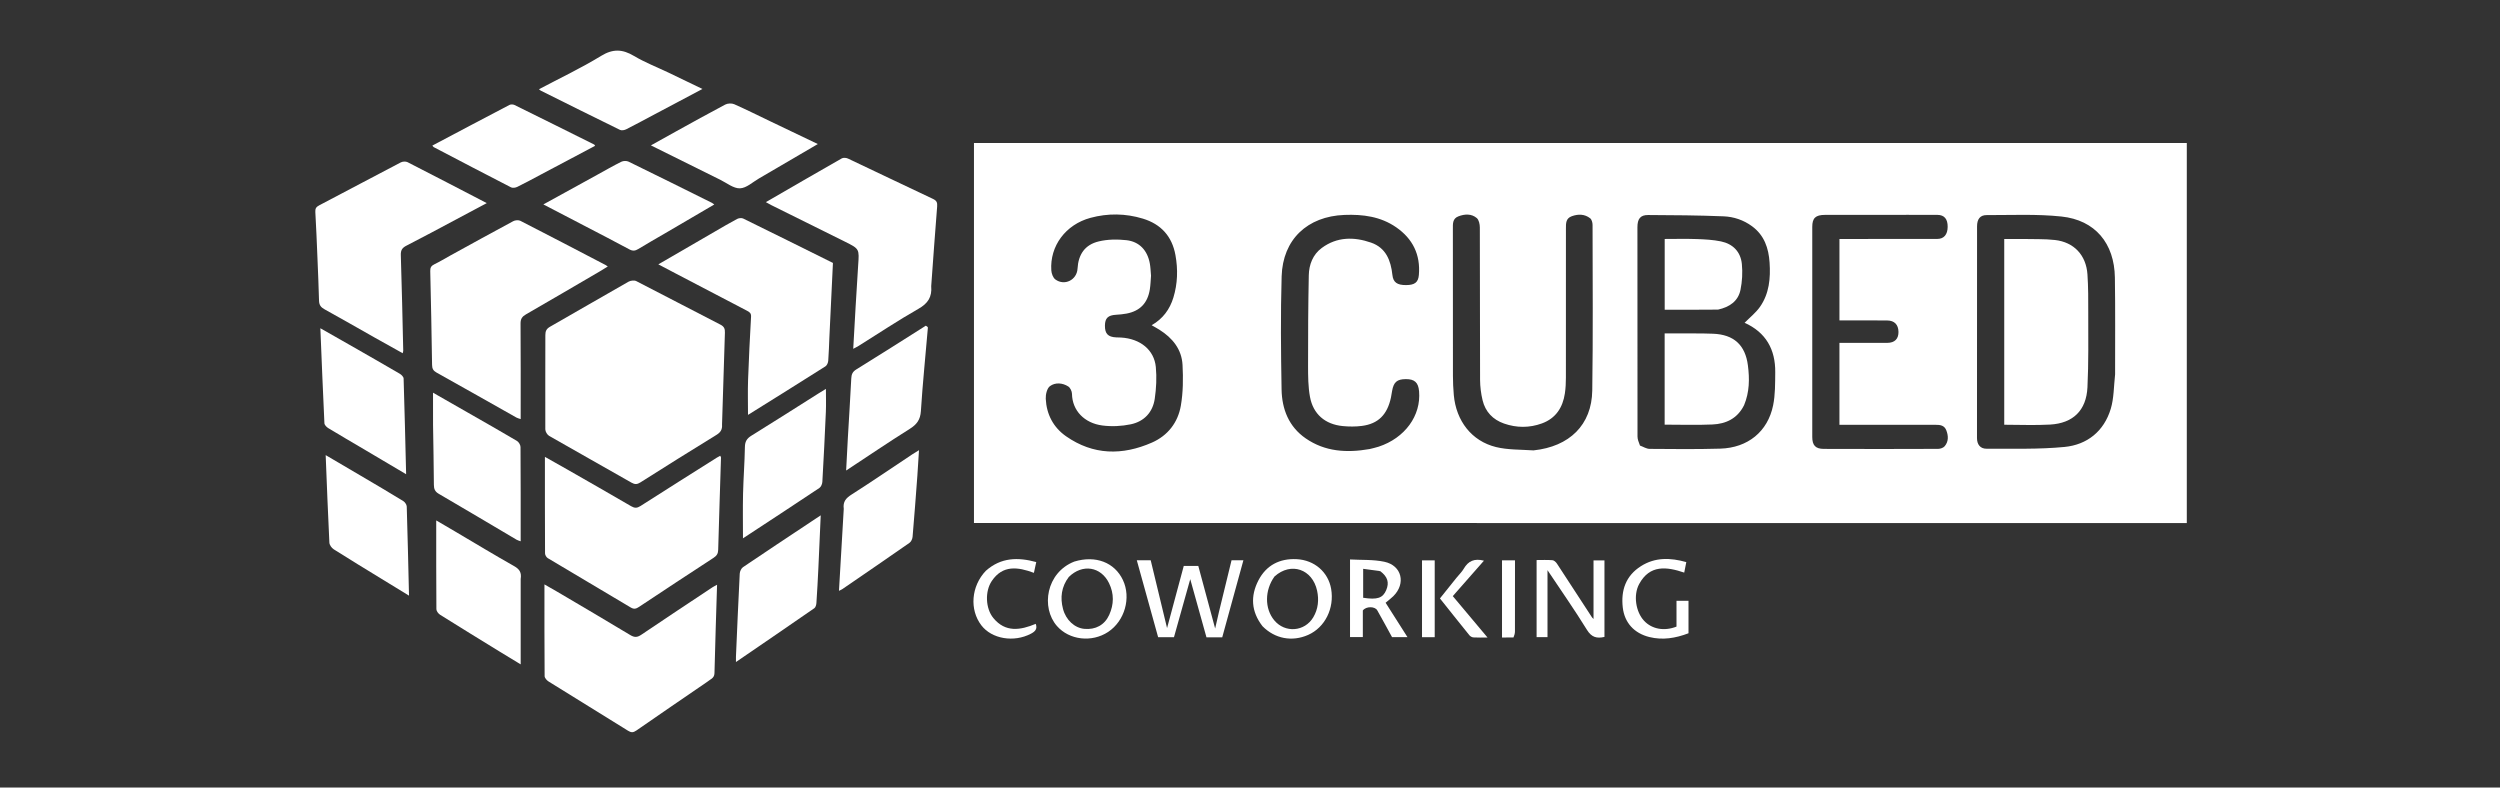
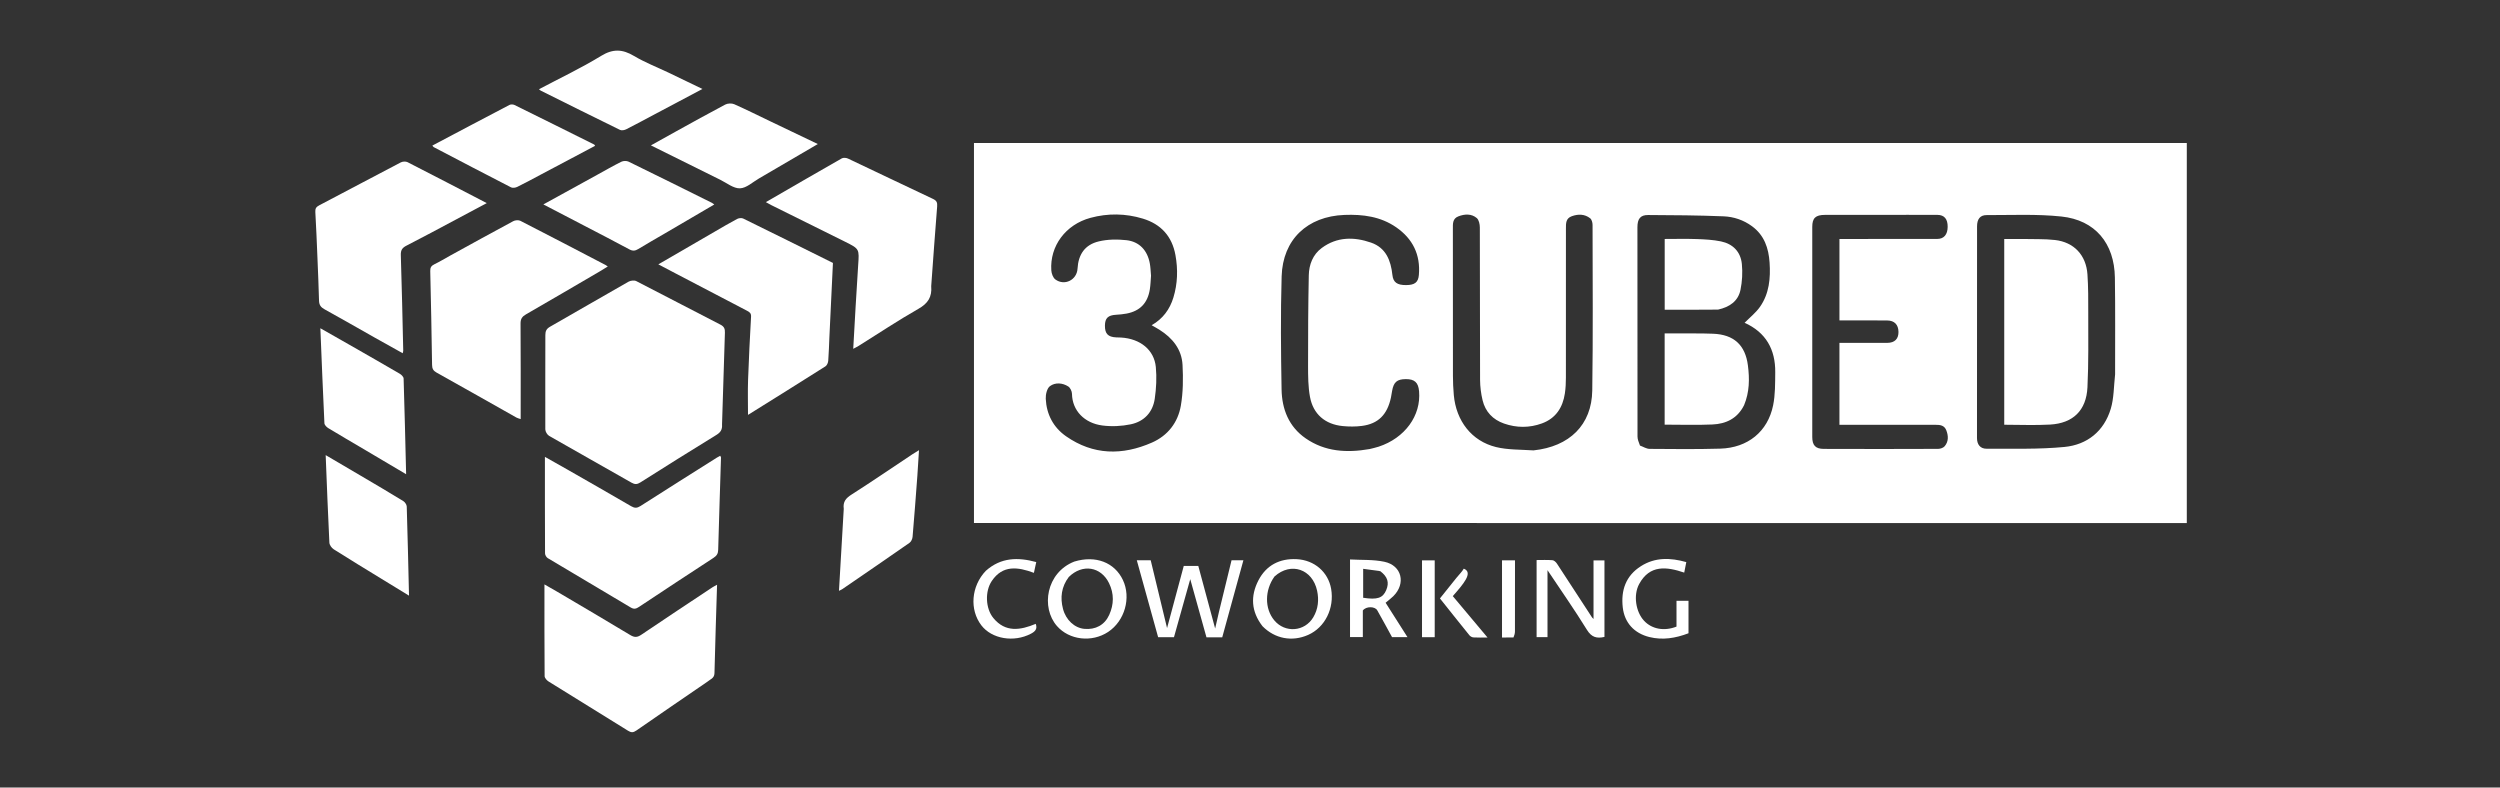
<svg xmlns="http://www.w3.org/2000/svg" width="100%" height="100%" viewBox="0 0 2000 630" xml:space="preserve" style="fill-rule:evenodd;clip-rule:evenodd;stroke-linejoin:round;stroke-miterlimit:2;">
  <rect x="0" y="0" width="2000" height="630" fill="#333333" stroke="none" />
  <path d="M1472,418.445C1241.33,418.431 1011.17,418.417 781.003,418.403L779.173,418.403L779.173,114.378L1749.44,114.378L1749.44,418.445L1472,418.445M1311.98,356.447C1314.56,357.374 1317.13,359.082 1319.72,359.104C1338.54,359.263 1357.37,359.459 1376.18,358.912C1398.24,358.271 1414.23,345.293 1418.51,324.219C1420.24,315.681 1420.09,306.694 1420.19,297.905C1420.39,279.569 1412.75,265.855 1395.56,258.175C1395.31,258.065 1395.17,257.72 1395.63,258.289C1399.86,253.976 1404.66,250.224 1408,245.451C1415.4,234.874 1416.5,222.559 1415.67,210.064C1414.9,198.551 1411.48,188.234 1401.63,180.998C1394.83,175.998 1386.99,173.385 1378.87,173.058C1358.75,172.249 1338.6,172.105 1318.46,172.016C1312.26,171.989 1309.94,175.102 1309.94,181.78C1309.93,237.583 1309.92,293.386 1310,349.189C1310,351.412 1310.91,353.634 1311.98,356.447M1692.08,299.495C1692.05,273.685 1692.3,247.871 1691.91,222.067C1691.5,194.607 1676.12,176.063 1649.13,173.21C1629.36,171.122 1609.26,172.127 1589.3,172.077C1584.06,172.063 1581.65,175.303 1581.64,181.102C1581.59,237.55 1581.57,293.998 1581.59,350.446C1581.6,355.647 1584.23,359.016 1589.29,358.983C1610.07,358.851 1630.97,359.563 1651.59,357.562C1669.74,355.801 1683.19,345.012 1688.61,327.044C1691.15,318.613 1691,309.368 1692.08,299.495M1226.78,360.31C1255.59,357.294 1273.4,339.951 1273.81,312.392C1274.47,268.256 1274.1,224.105 1274.05,179.961C1274.05,178.141 1273.41,175.625 1272.13,174.629C1267.75,171.206 1262.67,171.112 1257.49,172.948C1252.6,174.68 1252.74,178.666 1252.74,182.789C1252.78,222.603 1252.79,262.418 1252.72,302.232C1252.72,306.382 1252.51,310.574 1251.91,314.674C1250.23,326.026 1244.62,334.688 1233.52,338.737C1223.52,342.386 1213.24,342.343 1203.2,338.827C1194.29,335.71 1188.27,329.401 1186.06,320.18C1184.8,314.898 1184.09,309.357 1184.06,303.929C1183.9,263.283 1184.02,222.635 1183.87,181.989C1183.86,179.406 1183.14,175.901 1181.4,174.432C1177.16,170.862 1171.87,171.139 1166.77,173.053C1161.92,174.874 1162.3,179.104 1162.3,183.101C1162.3,222.248 1162.29,261.396 1162.35,300.544C1162.36,305.7 1162.58,310.873 1163.04,316.009C1164.89,336.744 1177.33,352.865 1196.81,357.645C1206.17,359.941 1216.18,359.61 1226.78,360.31M920.819,220.555C920.516,224.201 920.444,227.884 919.869,231.486C918.112,242.482 912.018,248.797 901.284,250.858C898.516,251.389 895.677,251.643 892.858,251.811C886.4,252.194 883.985,254.5 883.944,260.561C883.901,266.952 886.421,269.593 892.87,269.899C894.201,269.962 895.536,269.949 896.866,270.03C912.174,270.955 923.351,279.872 924.664,293.637C925.46,301.984 925.008,310.623 923.81,318.944C922.245,329.815 915.28,337.217 904.62,339.445C897.27,340.982 889.319,341.362 881.88,340.392C867.566,338.525 857.81,328.518 857.582,315.045C857.548,313.018 856.225,310.204 854.597,309.167C849.967,306.215 844.212,305.806 839.984,308.894C837.602,310.634 836.445,315.58 836.604,318.994C837.186,331.462 842.672,341.925 852.895,349.05C874.646,364.21 897.927,364.448 921.555,354.061C934.258,348.477 942.33,338.018 944.661,324.605C946.517,313.931 946.607,302.768 946.028,291.899C945.362,279.414 938.004,270.389 927.598,263.829C925.704,262.634 923.726,261.573 921.319,260.179C930.339,255.039 935.834,247.431 938.689,238.117C942.106,226.97 942.44,215.523 940.354,204.042C937.624,189.01 928.76,179.301 914.276,174.896C900.429,170.685 886.301,170.514 872.397,174.269C852.458,179.653 839.775,196.863 841.048,216.302C841.215,218.844 842.429,222.211 844.325,223.589C851.683,228.936 861.505,223.938 862.022,214.968C862.682,203.535 867.889,195.793 879,193.125C886.067,191.429 893.838,191.329 901.112,192.141C911.561,193.309 917.945,200.346 919.851,210.721C920.391,213.658 920.507,216.672 920.819,220.555M1526.5,171.867C1504.34,171.873 1482.17,171.838 1460.01,171.908C1452.4,171.932 1449.81,174.448 1449.81,181.558C1449.79,237.548 1449.79,293.537 1449.81,349.527C1449.81,356.219 1452.34,359.088 1459.04,359.115C1489.53,359.24 1520.02,359.215 1550.52,359.094C1552.31,359.087 1554.68,358.261 1555.76,356.964C1558.91,353.178 1558.78,348.696 1557.04,344.243C1555.48,340.255 1552.19,339.837 1548.44,339.847C1524.62,339.915 1500.79,339.873 1476.96,339.867C1475.18,339.867 1473.41,339.867 1471.55,339.867L1471.55,274.319C1484.56,274.319 1497.2,274.378 1509.85,274.294C1515.8,274.254 1518.87,271.078 1518.78,265.467C1518.68,259.728 1515.57,256.44 1509.8,256.378C1499.97,256.272 1490.14,256.344 1480.3,256.342C1477.38,256.341 1474.45,256.342 1471.56,256.342L1471.56,191.184C1473.77,191.184 1475.59,191.185 1477.4,191.184C1501.56,191.179 1525.73,191.212 1549.89,191.139C1555.21,191.123 1558.08,187.568 1558.13,181.479C1558.18,175.223 1555.49,171.967 1550,171.904C1542.5,171.819 1535,171.873 1526.5,171.867M1095.68,359.246C1098.08,358.62 1100.53,358.119 1102.89,357.347C1123.88,350.482 1136.98,332.504 1135.26,313.001C1134.65,305.974 1131.65,303.243 1124.62,303.296C1117.61,303.348 1114.91,305.683 1113.68,312.748C1113.37,314.551 1113.12,316.37 1112.73,318.157C1109.78,331.751 1102.58,339.018 1089.58,340.726C1084.5,341.393 1079.23,341.352 1074.13,340.854C1060.12,339.489 1050.52,331.308 1047.99,317.524C1046.5,309.422 1046.46,300.983 1046.45,292.694C1046.43,268.548 1046.53,244.397 1047.03,220.257C1047.21,211.702 1050.24,203.683 1057.38,198.393C1069.55,189.374 1083.2,189.349 1096.83,194.089C1108.75,198.233 1112.67,208.334 1113.92,219.952C1114.56,225.888 1117.72,228.104 1124.84,228.073C1131.74,228.043 1134.6,225.94 1135.1,219.927C1136.46,203.759 1130.23,191.049 1116.98,181.856C1104.5,173.2 1090.34,171.381 1075.57,171.936C1045.94,173.05 1026.18,191.525 1025.31,221.114C1024.42,251.236 1024.73,281.41 1025.26,311.549C1025.54,327.296 1031.02,341.383 1044.62,350.742C1059.92,361.271 1077.08,362.48 1095.68,359.246Z" style="fill:white;fill-rule:nonzero;" />
  <path d="M577.629,339.549C577.934,343.663 576.46,345.896 573.156,347.92C552.753,360.415 532.505,373.164 512.281,385.949C509.749,387.551 507.918,387.683 505.203,386.128C483.285,373.58 461.218,361.291 439.318,348.713C437.757,347.816 436.254,345.253 436.246,343.458C436.125,318.316 436.324,293.172 436.283,268.029C436.277,264.829 437.223,262.983 440.074,261.36C461.008,249.438 481.807,237.278 502.758,225.386C504.438,224.432 507.383,224.05 508.99,224.871C531.48,236.356 553.794,248.184 576.281,259.674C579.394,261.265 580.034,263.086 579.927,266.214C579.091,290.506 578.396,314.803 577.629,339.549Z" style="fill:white;fill-rule:nonzero;" />
  <path d="M360.364,204.367C377.299,195.068 393.884,185.9 410.585,176.947C412.137,176.116 414.806,175.891 416.304,176.657C439.103,188.321 461.793,200.197 484.505,212.031C484.925,212.25 485.297,212.562 486.225,213.193C483.929,214.602 481.927,215.883 479.876,217.08C460.202,228.572 440.553,240.109 420.803,251.471C417.745,253.23 416.411,255.082 416.441,258.817C416.639,284.113 416.544,309.411 416.544,335.281C415.138,334.782 414.075,334.568 413.177,334.061C391.878,322.062 370.631,309.971 349.272,298.082C346.545,296.564 345.701,294.879 345.657,291.879C345.29,266.887 344.799,241.896 344.204,216.908C344.139,214.189 344.882,212.699 347.359,211.498C351.691,209.397 355.828,206.893 360.364,204.367Z" style="fill:white;fill-rule:nonzero;" />
  <path d="M453.583,375.451C470.904,385.395 487.965,395.06 504.891,404.954C507.712,406.602 509.623,406.587 512.382,404.819C532.677,391.808 553.095,378.987 573.48,366.116C574.293,365.603 575.165,365.185 576.175,364.632C576.459,365.243 576.813,365.643 576.801,366.032C576.048,390.659 575.217,415.283 574.546,439.913C574.465,442.919 573.371,444.62 570.868,446.248C550.94,459.216 531.098,472.315 511.292,485.467C509.008,486.984 507.278,487.605 504.603,486.003C482.512,472.768 460.302,459.73 438.205,446.504C437.086,445.835 436.036,443.986 436.03,442.681C435.902,417.237 435.935,391.792 435.935,365.487C442.121,368.968 447.699,372.108 453.583,375.451Z" style="fill:white;fill-rule:nonzero;" />
  <path d="M540.327,218.664C535.742,216.242 531.478,214.008 526.67,211.489C542.035,202.576 556.948,193.914 571.872,185.272C577.77,181.857 583.634,178.374 589.651,175.182C590.999,174.468 593.248,174.187 594.538,174.819C618.42,186.509 642.22,198.368 666.346,210.344C665.402,230.115 664.452,249.895 663.517,269.676C663.218,275.998 663.09,282.332 662.586,288.636C662.462,290.193 661.582,292.298 660.365,293.07C639.874,306.067 619.275,318.894 598.69,331.741C598.445,331.894 598.062,331.826 598.406,331.788C598.406,322.472 598.14,313.102 598.464,303.753C599.047,286.945 599.912,270.145 600.844,253.352C600.996,250.612 599.724,249.69 597.644,248.612C578.615,238.75 559.639,228.786 540.327,218.664Z" style="fill:white;fill-rule:nonzero;" />
  <path d="M565.597,545.586C546.526,558.675 527.699,571.48 509.003,584.472C506.519,586.198 504.892,586.119 502.414,584.575C481.262,571.384 459.996,558.375 438.845,545.182C437.414,544.289 435.71,542.355 435.698,540.893C435.503,516.759 435.559,492.623 435.559,467.518C439.381,469.709 442.463,471.43 445.502,473.224C465.105,484.794 484.758,496.281 504.237,508.056C507.635,510.11 509.873,509.947 513.079,507.775C531.939,495 550.959,482.46 569.937,469.86C570.99,469.161 572.152,468.628 573.653,467.803C572.924,491.743 572.127,515.147 571.575,538.556C571.477,542.725 568.15,543.417 565.597,545.586Z" style="fill:white;fill-rule:nonzero;" />
  <path d="M253.949,206.062C253.41,193.597 252.991,181.615 252.268,169.65C252.1,166.865 252.906,165.554 255.334,164.284C277.124,152.883 298.818,141.295 320.623,129.922C322.09,129.157 324.586,128.997 326.008,129.723C347.018,140.435 367.927,151.345 389.413,162.495C380.63,167.169 372.326,171.593 364.016,176.008C351.102,182.868 338.254,189.856 325.224,196.487C321.779,198.239 320.526,200.106 320.655,204.085C321.484,229.548 321.991,255.021 322.588,280.491C322.599,280.952 322.414,281.419 322.178,282.593C314.311,278.203 306.687,273.986 299.099,269.705C285.93,262.275 272.834,254.714 259.59,247.423C256.62,245.788 255.298,243.92 255.219,240.493C254.961,229.176 254.401,217.865 253.949,206.062Z" style="fill:white;fill-rule:nonzero;" />
  <path d="M744.969,228.944C745.724,237.701 742.238,242.79 734.774,247.039C718.464,256.325 702.817,266.773 686.887,276.728C685.672,277.488 684.366,278.101 682.586,279.06C683.904,256.392 685.031,234.285 686.531,212.204C687.415,199.197 687.699,199.176 676.029,193.366C656.37,183.579 636.682,173.849 617.012,164.083C615.698,163.43 614.436,162.67 612.697,161.709C633.199,149.848 653.251,138.193 673.407,126.72C674.665,126.004 676.992,126.194 678.399,126.857C701.091,137.556 723.682,148.469 746.394,159.125C749.391,160.532 749.968,162.117 749.719,165.201C748.021,186.285 746.541,207.386 744.969,228.944Z" style="fill:white;fill-rule:nonzero;" />
-   <path d="M346.442,339.904C346.415,331.162 346.415,322.907 346.415,314.155C355.994,319.63 365.335,324.96 374.667,330.305C387.653,337.743 400.679,345.114 413.552,352.742C414.999,353.6 416.403,355.938 416.415,357.599C416.596,382.576 416.54,407.554 416.54,433.035C415.289,432.565 414.218,432.331 413.322,431.802C392.554,419.543 371.845,407.182 351.006,395.045C347.951,393.265 347.129,391.134 347.105,387.873C346.993,372.045 346.699,356.218 346.442,339.904Z" style="fill:white;fill-rule:nonzero;" />
-   <path d="M416.547,463.201C416.547,485.953 416.547,508.232 416.547,531.499C410.471,527.811 405.022,524.539 399.608,521.209C383.746,511.453 367.869,501.721 352.097,491.821C350.69,490.938 349.128,488.912 349.116,487.404C348.929,463.763 348.985,440.12 348.985,416.333C353.697,419.094 359.083,422.233 364.453,425.4C380.054,434.602 395.541,444.005 411.315,452.901C415.607,455.321 417.389,458.067 416.547,463.201Z" style="fill:white;fill-rule:nonzero;" />
  <path d="M290.784,359.187C281.171,353.509 271.824,348.097 262.596,342.489C261.243,341.667 259.598,339.956 259.532,338.587C258.331,313.542 257.349,288.486 256.287,262.591C264.32,267.157 271.783,271.377 279.225,275.635C292.777,283.389 306.342,291.123 319.823,299C321.167,299.786 322.847,301.475 322.889,302.791C323.685,328.037 324.26,353.289 324.902,379.379C313.277,372.507 302.183,365.949 290.784,359.187Z" style="fill:white;fill-rule:nonzero;" />
  <path d="M467.399,180.552C456.485,174.853 445.887,169.35 434.695,163.538C449.422,155.437 463.615,147.625 477.813,139.82C484.214,136.301 490.546,132.638 497.087,129.398C498.673,128.612 501.297,128.553 502.876,129.323C525.116,140.165 547.259,151.207 569.419,162.214C570.002,162.503 570.507,162.95 571.427,163.584C558.171,171.347 545.165,178.971 532.153,186.583C524.982,190.779 517.741,194.859 510.656,199.194C508.139,200.734 506.201,200.967 503.443,199.472C491.625,193.063 479.64,186.962 467.399,180.552Z" style="fill:white;fill-rule:nonzero;" />
-   <path d="M654.23,315.104C656.502,313.708 658.45,312.509 660.73,311.106C660.73,317.531 660.949,323.552 660.689,329.553C659.883,348.195 658.95,366.832 657.885,385.461C657.788,387.162 656.853,389.472 655.54,390.348C635.2,403.925 614.734,417.313 594.285,430.725C594.072,430.865 593.687,430.743 594.381,430.743C594.381,418.835 594.165,406.919 594.441,395.014C594.73,382.524 595.715,370.049 595.923,357.56C595.995,353.207 597.485,350.783 601.133,348.532C618.823,337.616 636.332,326.406 654.23,315.104Z" style="fill:white;fill-rule:nonzero;" />
  <path d="M616.05,96.964C628.81,103.03 641.212,108.981 654.254,115.239C638.193,124.637 622.7,133.737 607.168,142.771C602.162,145.683 597.127,150.48 591.973,150.662C586.825,150.844 581.467,146.415 576.276,143.854C557.966,134.818 539.687,125.716 520.727,116.308C527.533,112.52 533.953,108.919 540.399,105.367C553.631,98.075 566.817,90.694 580.186,83.661C582.138,82.635 585.364,82.478 587.363,83.361C596.926,87.584 606.27,92.304 616.05,96.964Z" style="fill:white;fill-rule:nonzero;" />
  <path d="M287.879,380.15C299.656,387.096 311.145,393.815 322.494,400.765C323.887,401.618 325.346,403.674 325.394,405.215C326.127,428.687 326.631,452.166 327.208,476.517C319.474,471.787 312.306,467.413 305.148,463.023C292.382,455.192 279.569,447.436 266.927,439.41C265.277,438.363 263.591,435.948 263.499,434.088C262.358,411.138 261.51,388.173 260.541,364.091C270.007,369.664 278.778,374.828 287.879,380.15Z" style="fill:white;fill-rule:nonzero;" />
-   <path d="M649.17,417.171C651.638,415.527 653.81,414.094 656.578,412.268C655.931,426.889 655.358,440.629 654.705,454.365C654.261,463.684 653.767,473.001 653.136,482.309C653.036,483.787 652.529,485.835 651.478,486.563C630.866,500.852 610.145,514.984 588.759,529.619C588.759,527.721 588.712,526.494 588.766,525.271C589.731,503.134 590.652,480.994 591.791,458.865C591.884,457.06 593.03,454.648 594.468,453.674C612.52,441.453 630.716,429.444 649.17,417.171Z" style="fill:white;fill-rule:nonzero;" />
-   <path d="M740.647,260.559C741.421,260.947 742.353,261.597 742.305,262.164C740.431,284.388 738.126,306.584 736.715,328.837C736.269,335.872 733.364,339.614 727.7,343.169C710.837,353.752 694.352,364.939 676.908,376.425C677.386,367.316 677.791,358.967 678.27,350.622C679.186,334.666 680.221,318.717 681.02,302.756C681.183,299.505 682.01,297.413 685.016,295.557C703.554,284.118 721.923,272.405 740.647,260.559Z" style="fill:white;fill-rule:nonzero;" />
  <path d="M432.669,139.666C426.185,143.117 420.058,146.462 413.79,149.518C412.39,150.2 410.144,150.548 408.878,149.899C388.193,139.29 367.602,128.498 347.003,117.723C346.605,117.515 346.358,117.017 345.874,116.465C366.506,105.556 386.998,94.689 407.557,83.947C408.629,83.388 410.491,83.447 411.604,83.994C432.879,94.457 454.097,105.035 475.317,115.608C475.577,115.738 475.707,116.126 476.083,116.655C461.686,124.27 447.331,131.863 432.669,139.666Z" style="fill:white;fill-rule:nonzero;" />
  <path d="M534.899,58.137C543.879,62.457 552.516,66.625 561.951,71.178C548.74,78.181 536.32,84.762 523.902,91.349C516.261,95.401 508.667,99.546 500.948,103.442C499.547,104.149 497.302,104.546 496.018,103.919C474.826,93.565 453.725,83.026 432.611,72.514C432.179,72.299 431.838,71.903 431.19,71.377C447.918,62.525 464.93,54.481 480.889,44.716C490.456,38.862 498.039,39.319 507.188,44.757C515.866,49.914 525.399,53.633 534.899,58.137Z" style="fill:white;fill-rule:nonzero;" />
  <path d="M675.002,407.09C674.206,401.295 676.86,398.44 681.279,395.621C697.661,385.171 713.709,374.195 729.891,363.43C731.359,362.453 732.89,361.569 735.2,360.144C734.727,367.599 734.371,374.152 733.884,380.695C732.674,396.948 731.466,413.201 730.067,429.438C729.921,431.131 728.937,433.332 727.614,434.256C709.77,446.717 691.798,458.995 673.847,471.303C673.208,471.741 672.456,472.016 671.176,472.66C672.47,450.539 673.727,429.046 675.002,407.09Z" style="fill:white;fill-rule:nonzero;" />
  <path d="M975.237,489.218C978.646,475.3 981.934,461.78 985.237,448.198L994.726,448.198C989.032,468.925 983.419,489.358 977.784,509.872L965.175,509.872C960.91,494.575 956.644,479.278 952.193,463.317C947.789,479.036 943.507,494.315 939.179,509.762L926.51,509.762C920.823,489.255 915.17,468.869 909.444,448.222L920.567,448.222C924.877,466.09 929.148,483.796 933.651,502.461C938.236,485.393 942.611,469.109 947,452.773L958.644,452.773C962.998,468.942 967.357,485.131 972.118,502.813C973.332,497.47 974.224,493.543 975.237,489.218Z" style="fill:white;fill-rule:nonzero;" />
  <path d="M1274.82,460.011C1274.82,455.871 1274.82,452.229 1274.82,448.293L1283.57,448.293L1283.57,509.531C1277.47,510.933 1273.28,509.908 1269.57,503.894C1259.57,487.704 1248.63,472.093 1238,456.148L1238,509.732L1229.28,509.732L1229.28,448.034C1233.47,448.034 1237.75,447.821 1241.98,448.164C1243.25,448.266 1244.76,449.682 1245.55,450.891C1254.96,465.181 1264.26,479.546 1273.59,493.885C1273.82,494.232 1274.15,494.508 1274.82,495.231C1274.82,483.288 1274.82,471.898 1274.82,460.011Z" style="fill:white;fill-rule:nonzero;" />
  <path d="M1010,500.965C1000.89,489.197 1000.27,476.796 1006.76,464.255C1013.04,452.122 1023.84,446.689 1037.22,447.326C1051.67,448.013 1062.57,457.774 1064.9,471.02C1067.64,486.623 1059.99,501.971 1046.5,507.934C1033.71,513.592 1019.94,511.049 1010,500.965M1019.63,461.16C1011.69,472.144 1011.6,486.869 1019.42,496.265C1028.04,506.627 1043.78,505.385 1050.64,493.796C1054.57,487.154 1055.25,479.898 1053.69,472.598C1049.98,455.327 1032.85,449.31 1019.63,461.16Z" style="fill:white;fill-rule:nonzero;" />
  <path d="M859.429,449.261C876.486,444.054 891.688,449.939 898.339,464.044C905.049,478.275 899.771,496.774 886.497,505.552C873.447,514.182 855.416,512.088 845.545,500.795C832.645,486.037 836.875,458.105 859.429,449.261M855.018,461.599C849.174,469.32 848.003,477.962 850.394,487.103C852.738,496.065 859.715,502.384 867.496,503.095C876.391,503.909 883.675,500.019 887.337,491.977C891.176,483.546 891.349,474.955 887.208,466.493C880.761,453.319 865.993,450.791 855.018,461.599Z" style="fill:white;fill-rule:nonzero;" />
  <path d="M1090.27,488.383C1090.27,495.681 1090.27,502.507 1090.27,509.673L1080.02,509.673L1080.02,447.564C1089.18,448.096 1098.62,447.518 1107.53,449.421C1121.53,452.413 1124.88,466.916 1114.61,477.003C1112.85,478.734 1110.84,480.21 1108.48,482.191C1114.2,491.189 1119.95,500.225 1125.96,509.682L1113.62,509.682C1109.78,502.697 1105.86,495.426 1101.79,488.239C1099.95,485 1092.86,484.888 1090.27,488.383M1104.21,456.937C1099.73,456.321 1095.25,455.706 1090.53,455.057L1090.53,478.212C1101.88,479.967 1106.27,478.468 1108.98,472.07C1111.49,466.121 1110.22,461.465 1104.21,456.937Z" style="fill:white;fill-rule:nonzero;" />
  <path d="M1350.8,492.02C1350.8,497.169 1350.8,501.826 1350.8,506.608C1340.49,510.54 1330.13,512.296 1319.43,509.618C1307.36,506.599 1299.62,498.207 1298.22,486.02C1296.65,472.295 1300.59,460.609 1312.82,452.885C1324.21,445.689 1336.36,446.118 1349.04,449.684C1348.49,452.476 1347.98,455.043 1347.38,458.085C1333.29,453.305 1319.84,451.641 1311.36,467.168C1306.49,476.087 1308.6,489.483 1315.23,496.595C1321.49,503.313 1331.34,505.155 1341.2,501.28L1341.2,480.661L1350.8,480.661C1350.8,484.315 1350.8,487.921 1350.8,492.02Z" style="fill:white;fill-rule:nonzero;" />
  <path d="M788.658,456.646C800.773,445.886 814.335,445.651 829.002,449.655C828.37,452.552 827.787,455.227 827.121,458.281C814.252,453.499 802.193,451.818 793.43,464.787C787.876,473.007 788.337,486.699 794.67,494.414C804.374,506.234 816.399,504.151 828.596,499.075C830.135,503.268 827.98,505.28 824.688,507.003C811.082,514.121 793.463,511.188 785.102,500.292C775.483,487.756 776.907,468.979 788.658,456.646Z" style="fill:white;fill-rule:nonzero;" />
-   <path d="M1165.21,462.201C1167.32,459.606 1169.55,457.484 1171.03,454.928C1174.56,448.82 1179.54,446.507 1187.15,448.547C1178.85,457.988 1170.65,467.309 1162.23,476.891C1171.35,487.767 1180.36,498.498 1190.02,510.017C1185.56,510.017 1182.13,510.163 1178.72,509.935C1177.6,509.86 1176.22,509.078 1175.5,508.184C1167.66,498.512 1159.93,488.754 1151.95,478.745C1156.34,473.269 1160.66,467.873 1165.21,462.201Z" style="fill:white;fill-rule:nonzero;" />
+   <path d="M1165.21,462.201C1167.32,459.606 1169.55,457.484 1171.03,454.928C1178.85,457.988 1170.65,467.309 1162.23,476.891C1171.35,487.767 1180.36,498.498 1190.02,510.017C1185.56,510.017 1182.13,510.163 1178.72,509.935C1177.6,509.86 1176.22,509.078 1175.5,508.184C1167.66,498.512 1159.93,488.754 1151.95,478.745C1156.34,473.269 1160.66,467.873 1165.21,462.201Z" style="fill:white;fill-rule:nonzero;" />
  <path d="M1210.78,509.963C1207.49,510.022 1204.68,510.022 1201.61,510.022L1201.61,448.255L1211.99,448.255C1211.99,452.778 1211.99,457.222 1211.99,461.667C1211.99,476.165 1212.01,490.663 1211.96,505.161C1211.95,506.743 1211.5,508.324 1210.78,509.963Z" style="fill:white;fill-rule:nonzero;" />
  <rect x="1137.61" y="448.293" width="10.156" height="61.46" style="fill:white;fill-rule:nonzero;" />
  <path d="M1395.28,324.119C1389.95,334.866 1380.77,339.1 1369.95,339.587C1357.35,340.154 1344.7,339.719 1331.72,339.719L1331.72,266.729C1335.13,266.729 1338.56,266.712 1341.98,266.733C1351.46,266.79 1360.95,266.618 1370.42,266.982C1387.04,267.621 1396.23,275.953 1398.33,292.37C1399.7,302.993 1399.63,313.606 1395.28,324.119Z" style="fill:white;fill-rule:nonzero;" />
  <path d="M1374.44,247.684C1360.08,247.805 1346.12,247.805 1331.76,247.805L1331.76,191.178C1340.3,191.178 1348.89,190.951 1357.46,191.252C1363.92,191.479 1370.46,191.815 1376.76,193.119C1386.35,195.104 1392.53,201.448 1393.49,211.196C1394.16,218.023 1393.77,225.207 1392.38,231.925C1390.5,240.957 1383.65,245.658 1374.44,247.684Z" style="fill:white;fill-rule:nonzero;" />
  <path d="M1618.01,191.182C1626.98,191.411 1635.53,191.055 1643.93,191.996C1659.16,193.702 1668.92,204.084 1669.96,219.504C1670.65,229.625 1670.62,239.808 1670.6,249.962C1670.57,269.944 1670.94,289.957 1669.96,309.898C1669.05,328.352 1658.43,338.605 1640.13,339.659C1628.03,340.356 1615.86,339.791 1603.39,339.791L1603.39,191.182L1618.01,191.182Z" style="fill:white;fill-rule:nonzero;" />
</svg>